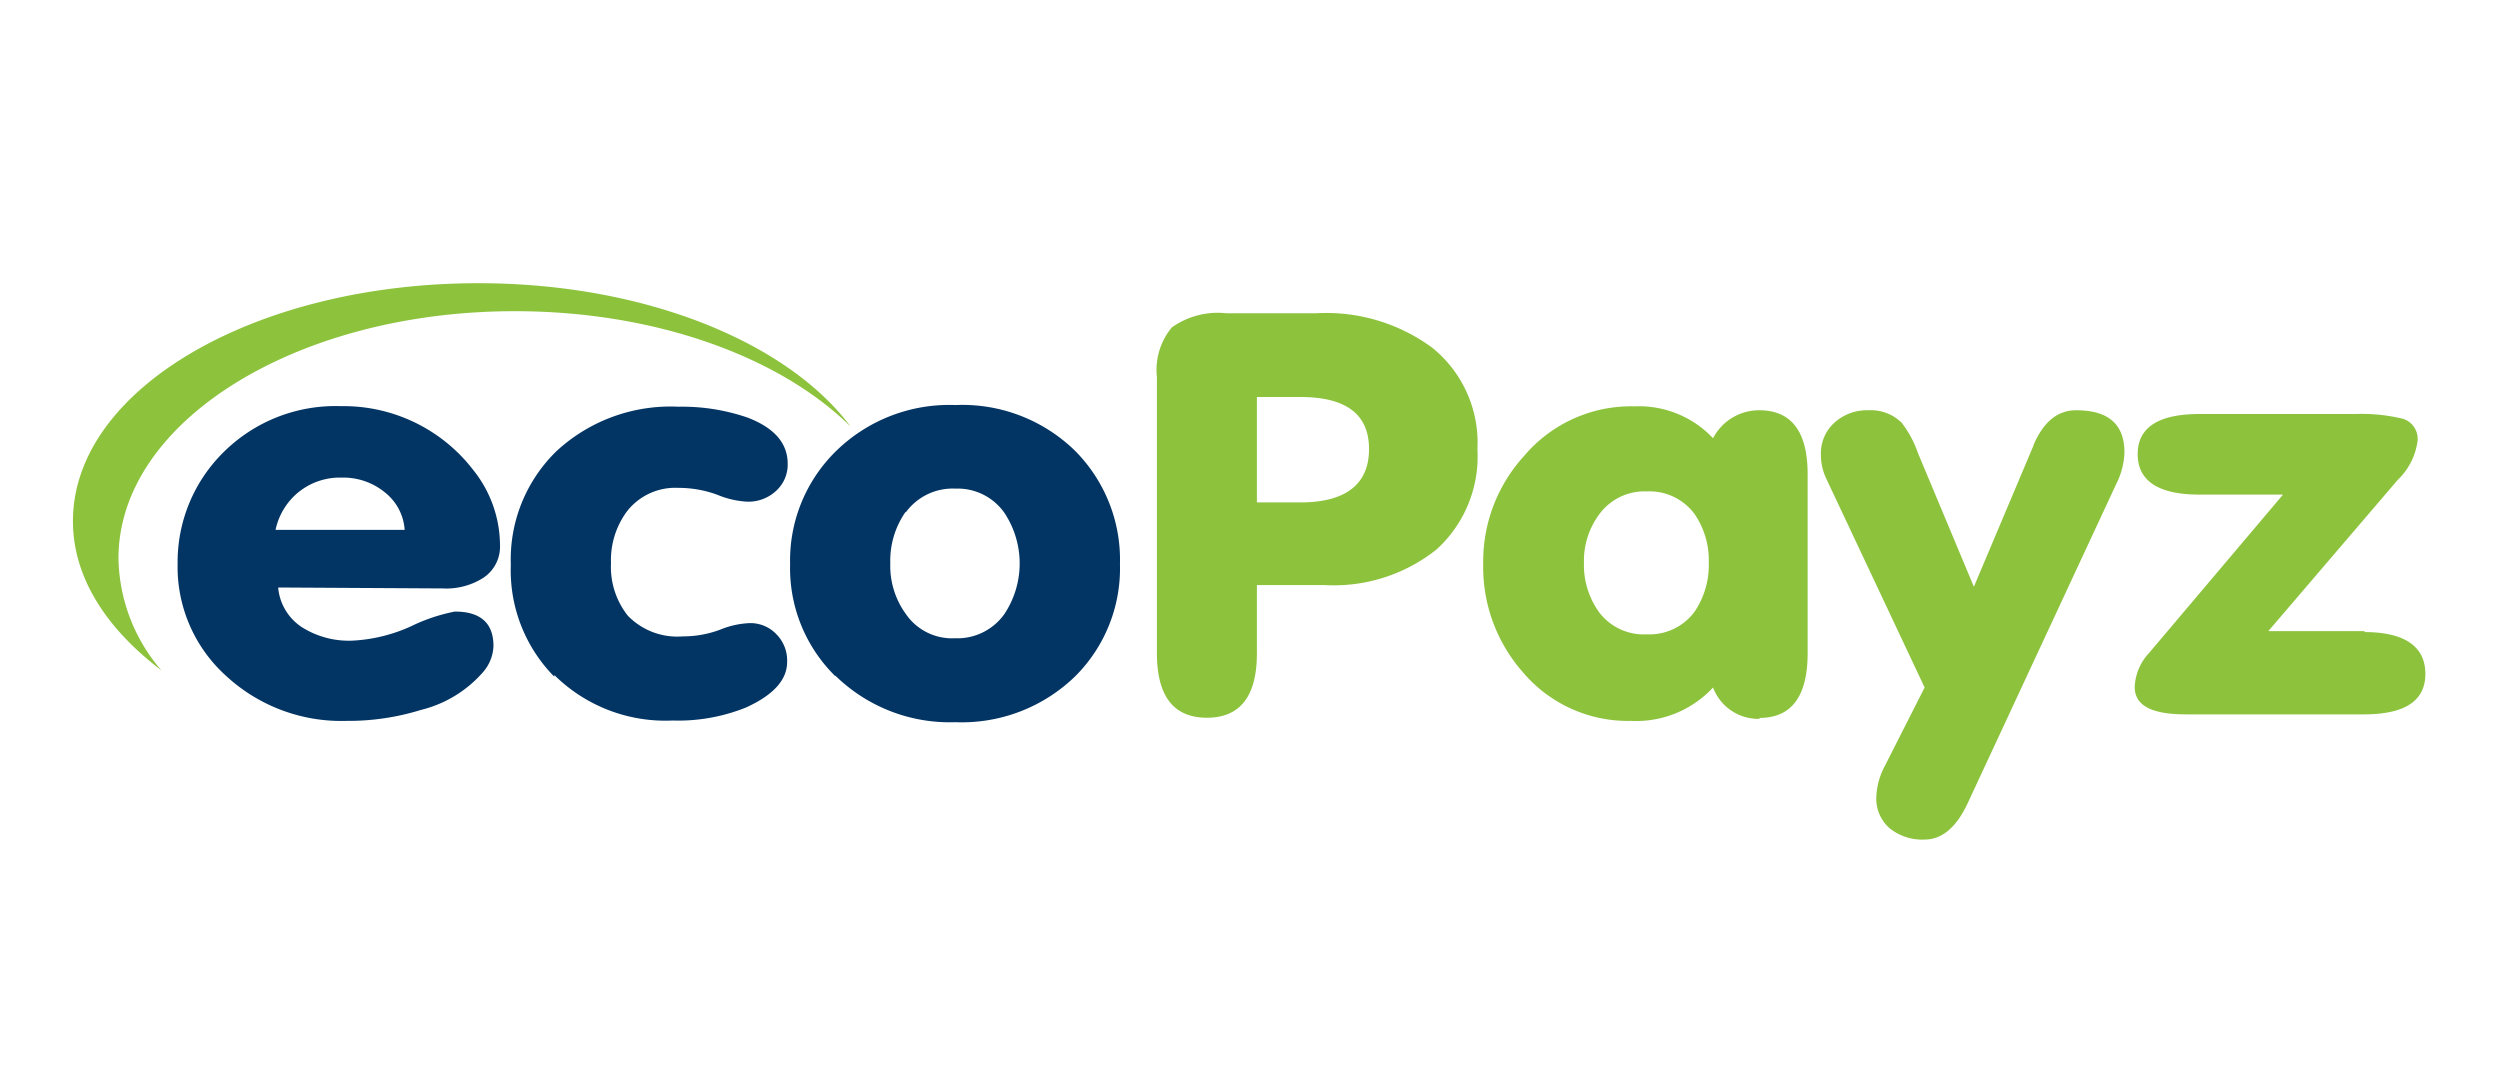
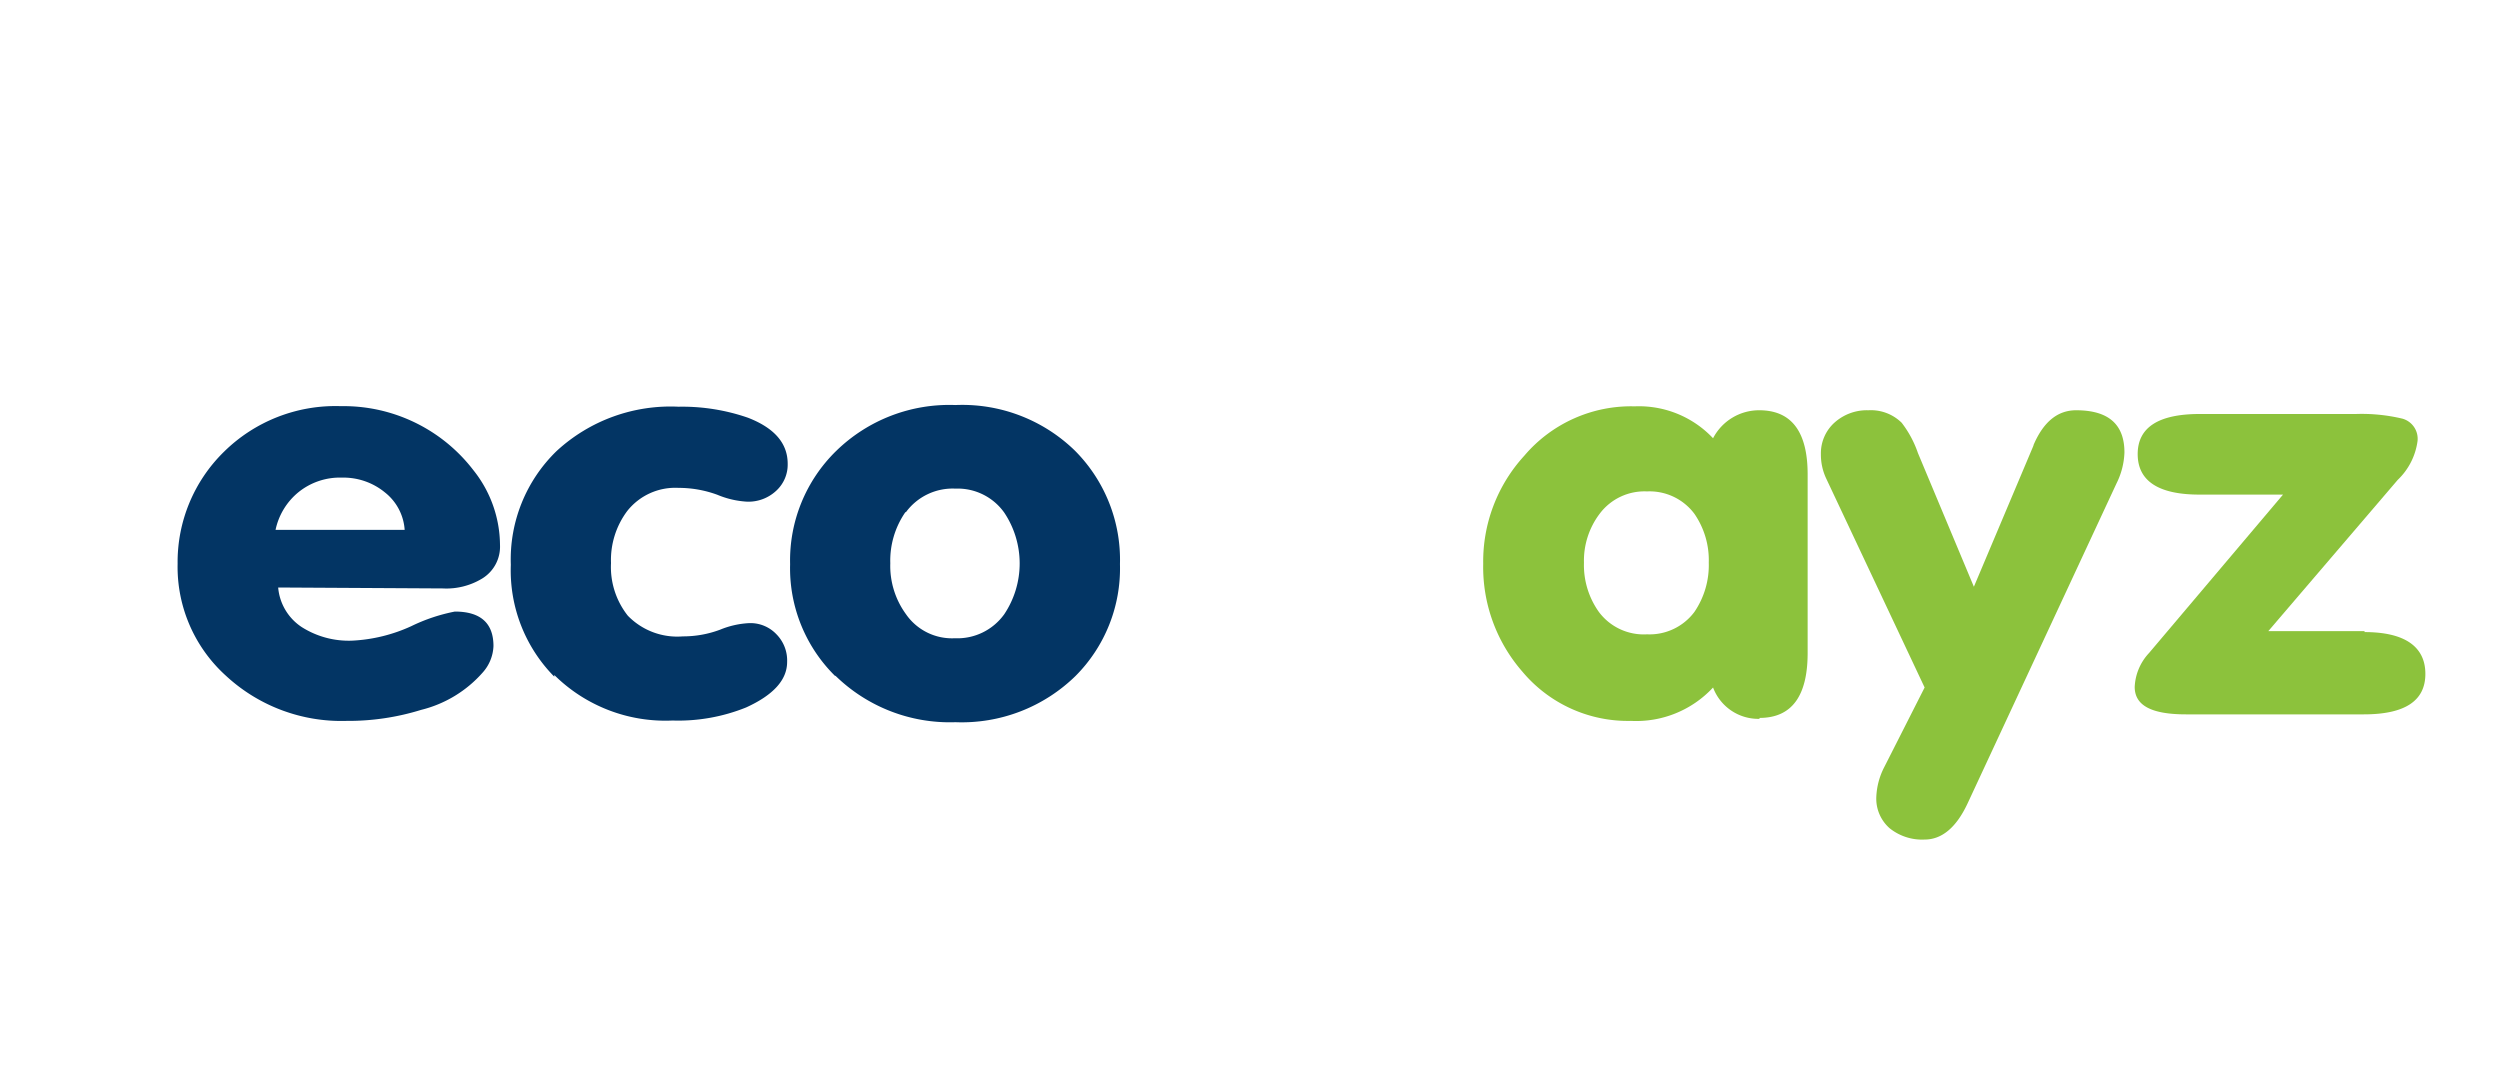
<svg xmlns="http://www.w3.org/2000/svg" viewBox="0 0 134 58">
  <defs>
    <style>.cls-1{fill:#8cc23c;}.cls-2{fill:#033564;}.cls-3{fill:none;}</style>
  </defs>
  <title>Asset 27</title>
  <g id="Layer_2" data-name="Layer 2">
    <g id="Layer_1-2" data-name="Layer 1">
      <g id="_Group_" data-name="&lt;Group&gt;">
-         <path id="_Compound_Path_" data-name="&lt;Compound Path&gt;" class="cls-1" d="M25.64,15.18c-12,0-21.73,5.69-21.73,12.75,0,3,1.76,5.74,4.74,8a9.41,9.41,0,0,1-2.3-6c0-7.32,9.52-13.25,21.24-13.25,7.57,0,14.21,2.45,18,6.18C42.19,18.32,34.53,15.18,25.64,15.18Z" />
        <path id="_Compound_Path_2" data-name="&lt;Compound Path&gt;" class="cls-2" d="M23.73,31.54A3.7,3.7,0,0,0,25.86,31a2,2,0,0,0,.94-1.79,6.48,6.48,0,0,0-1.42-4,8.77,8.77,0,0,0-7.11-3.44A8.51,8.51,0,0,0,12,24.22a8.27,8.27,0,0,0-2.48,6,7.86,7.86,0,0,0,2.59,6,9.1,9.1,0,0,0,6.46,2.42,13.18,13.18,0,0,0,4-.59,6.45,6.45,0,0,0,3.3-2,2.25,2.25,0,0,0,.58-1.42c0-1.23-.69-1.85-2.07-1.85a9.44,9.44,0,0,0-2.33.78,8.59,8.59,0,0,1-3.2.78,4.71,4.71,0,0,1-2.68-.73,2.83,2.83,0,0,1-1.26-2.12ZM16,26.38a3.53,3.53,0,0,1,2.33-.78,3.51,3.51,0,0,1,2.31.8,2.79,2.79,0,0,1,1.05,2H14.77A3.55,3.55,0,0,1,16,26.38Z" />
        <path id="_Compound_Path_3" data-name="&lt;Compound Path&gt;" class="cls-2" d="M29.71,36.18a8.46,8.46,0,0,0,6.34,2.44,9.72,9.72,0,0,0,3.94-.7c1.47-.67,2.2-1.48,2.2-2.44A2,2,0,0,0,41.62,34a1.92,1.92,0,0,0-1.47-.6,4.69,4.69,0,0,0-1.55.35,5.64,5.64,0,0,1-2,.36A3.69,3.69,0,0,1,33.65,33a4.2,4.2,0,0,1-.9-2.82,4.38,4.38,0,0,1,.87-2.79,3.28,3.28,0,0,1,2.75-1.24,6,6,0,0,1,2.08.37,4.8,4.8,0,0,0,1.6.37,2.18,2.18,0,0,0,1.56-.59,1.9,1.9,0,0,0,.61-1.44c0-1.1-.71-1.92-2.13-2.47a10.76,10.76,0,0,0-3.72-.59,9,9,0,0,0-6.53,2.37,8.09,8.09,0,0,0-2.46,6.1,8.11,8.11,0,0,0,2.33,6Z" />
        <path id="_Compound_Path_4" data-name="&lt;Compound Path&gt;" class="cls-2" d="M44.77,36.21a8.77,8.77,0,0,0,6.44,2.5,8.72,8.72,0,0,0,6.43-2.47,8.16,8.16,0,0,0,2.39-6,8.28,8.28,0,0,0-2.42-6.09,8.65,8.65,0,0,0-6.4-2.44,8.68,8.68,0,0,0-6.39,2.46,8.2,8.2,0,0,0-2.47,6.07,8.11,8.11,0,0,0,2.42,6Zm3.79-8.76a3.11,3.11,0,0,1,2.65-1.26,3.06,3.06,0,0,1,2.62,1.29,4.9,4.9,0,0,1,0,5.44,3.09,3.09,0,0,1-2.65,1.29,3,3,0,0,1-2.62-1.29,4.39,4.39,0,0,1-.84-2.73,4.56,4.56,0,0,1,.81-2.74Z" />
-         <path id="_Compound_Path_5" data-name="&lt;Compound Path&gt;" class="cls-1" d="M67.37,21.28H69.7c2.46,0,3.68.93,3.68,2.79s-1.22,2.86-3.68,2.86H67.37Zm0,13.74V31.36H71a8.84,8.84,0,0,0,6-1.91,6.74,6.74,0,0,0,2.19-5.38,6.54,6.54,0,0,0-2.42-5.43,9.58,9.58,0,0,0-6.21-1.85H65.72a4.25,4.25,0,0,0-2.91.76,3.58,3.58,0,0,0-.8,2.67V35q0,3.47,2.68,3.47c1.79,0,2.68-1.16,2.68-3.46Z" />
        <path id="_Compound_Path_6" data-name="&lt;Compound Path&gt;" class="cls-1" d="M85.74,27.54a3,3,0,0,1,2.54-1.2,3,3,0,0,1,2.54,1.2,4.37,4.37,0,0,1,.77,2.62,4.45,4.45,0,0,1-.77,2.64A3,3,0,0,1,88.28,34,3,3,0,0,1,85.7,32.8a4.33,4.33,0,0,1-.8-2.64,4.17,4.17,0,0,1,.84-2.62Zm8.57,10.94q2.58,0,2.58-3.48V25.43q0-3.43-2.58-3.44a2.78,2.78,0,0,0-2.49,1.5,5.46,5.46,0,0,0-4.2-1.71,7.51,7.51,0,0,0-5.92,2.65,8.39,8.39,0,0,0-2.2,5.79A8.52,8.52,0,0,0,81.6,36a7.38,7.38,0,0,0,5.82,2.64,5.62,5.62,0,0,0,4.4-1.79,2.59,2.59,0,0,0,2.49,1.68Z" />
        <path id="_Compound_Path_7" data-name="&lt;Compound Path&gt;" class="cls-1" d="M109,23.87l-3.2,7.58-3-7.17a5.64,5.64,0,0,0-.87-1.62,2.35,2.35,0,0,0-1.78-.67,2.6,2.6,0,0,0-1.83.67,2.21,2.21,0,0,0-.72,1.68,3,3,0,0,0,.29,1.32l5.27,11.19L101,41.11a3.81,3.81,0,0,0-.43,1.61,2.11,2.11,0,0,0,.71,1.67,2.78,2.78,0,0,0,1.88.61c.92,0,1.69-.64,2.29-1.91l8-17.19a4,4,0,0,0,.42-1.65c0-1.51-.86-2.26-2.59-2.26-1,0-1.76.63-2.29,1.88Z" />
        <path id="_Compound_Path_8" data-name="&lt;Compound Path&gt;" class="cls-1" d="M126.74,33.83h-5.16l6.94-8.11a3.52,3.52,0,0,0,1.06-2.08,1.12,1.12,0,0,0-.81-1.2,9.38,9.38,0,0,0-2.49-.25h-8.37c-2.22,0-3.33.72-3.33,2.15s1.1,2.17,3.3,2.17h4.49L115.19,35a2.84,2.84,0,0,0-.77,1.82c0,1,.91,1.47,2.75,1.47h9.53c2.2,0,3.3-.72,3.3-2.17s-1.09-2.24-3.26-2.24Z" />
      </g>
-       <rect id="_Slice_" data-name="&lt;Slice&gt;" class="cls-3" width="134" height="58" />
    </g>
  </g>
</svg>